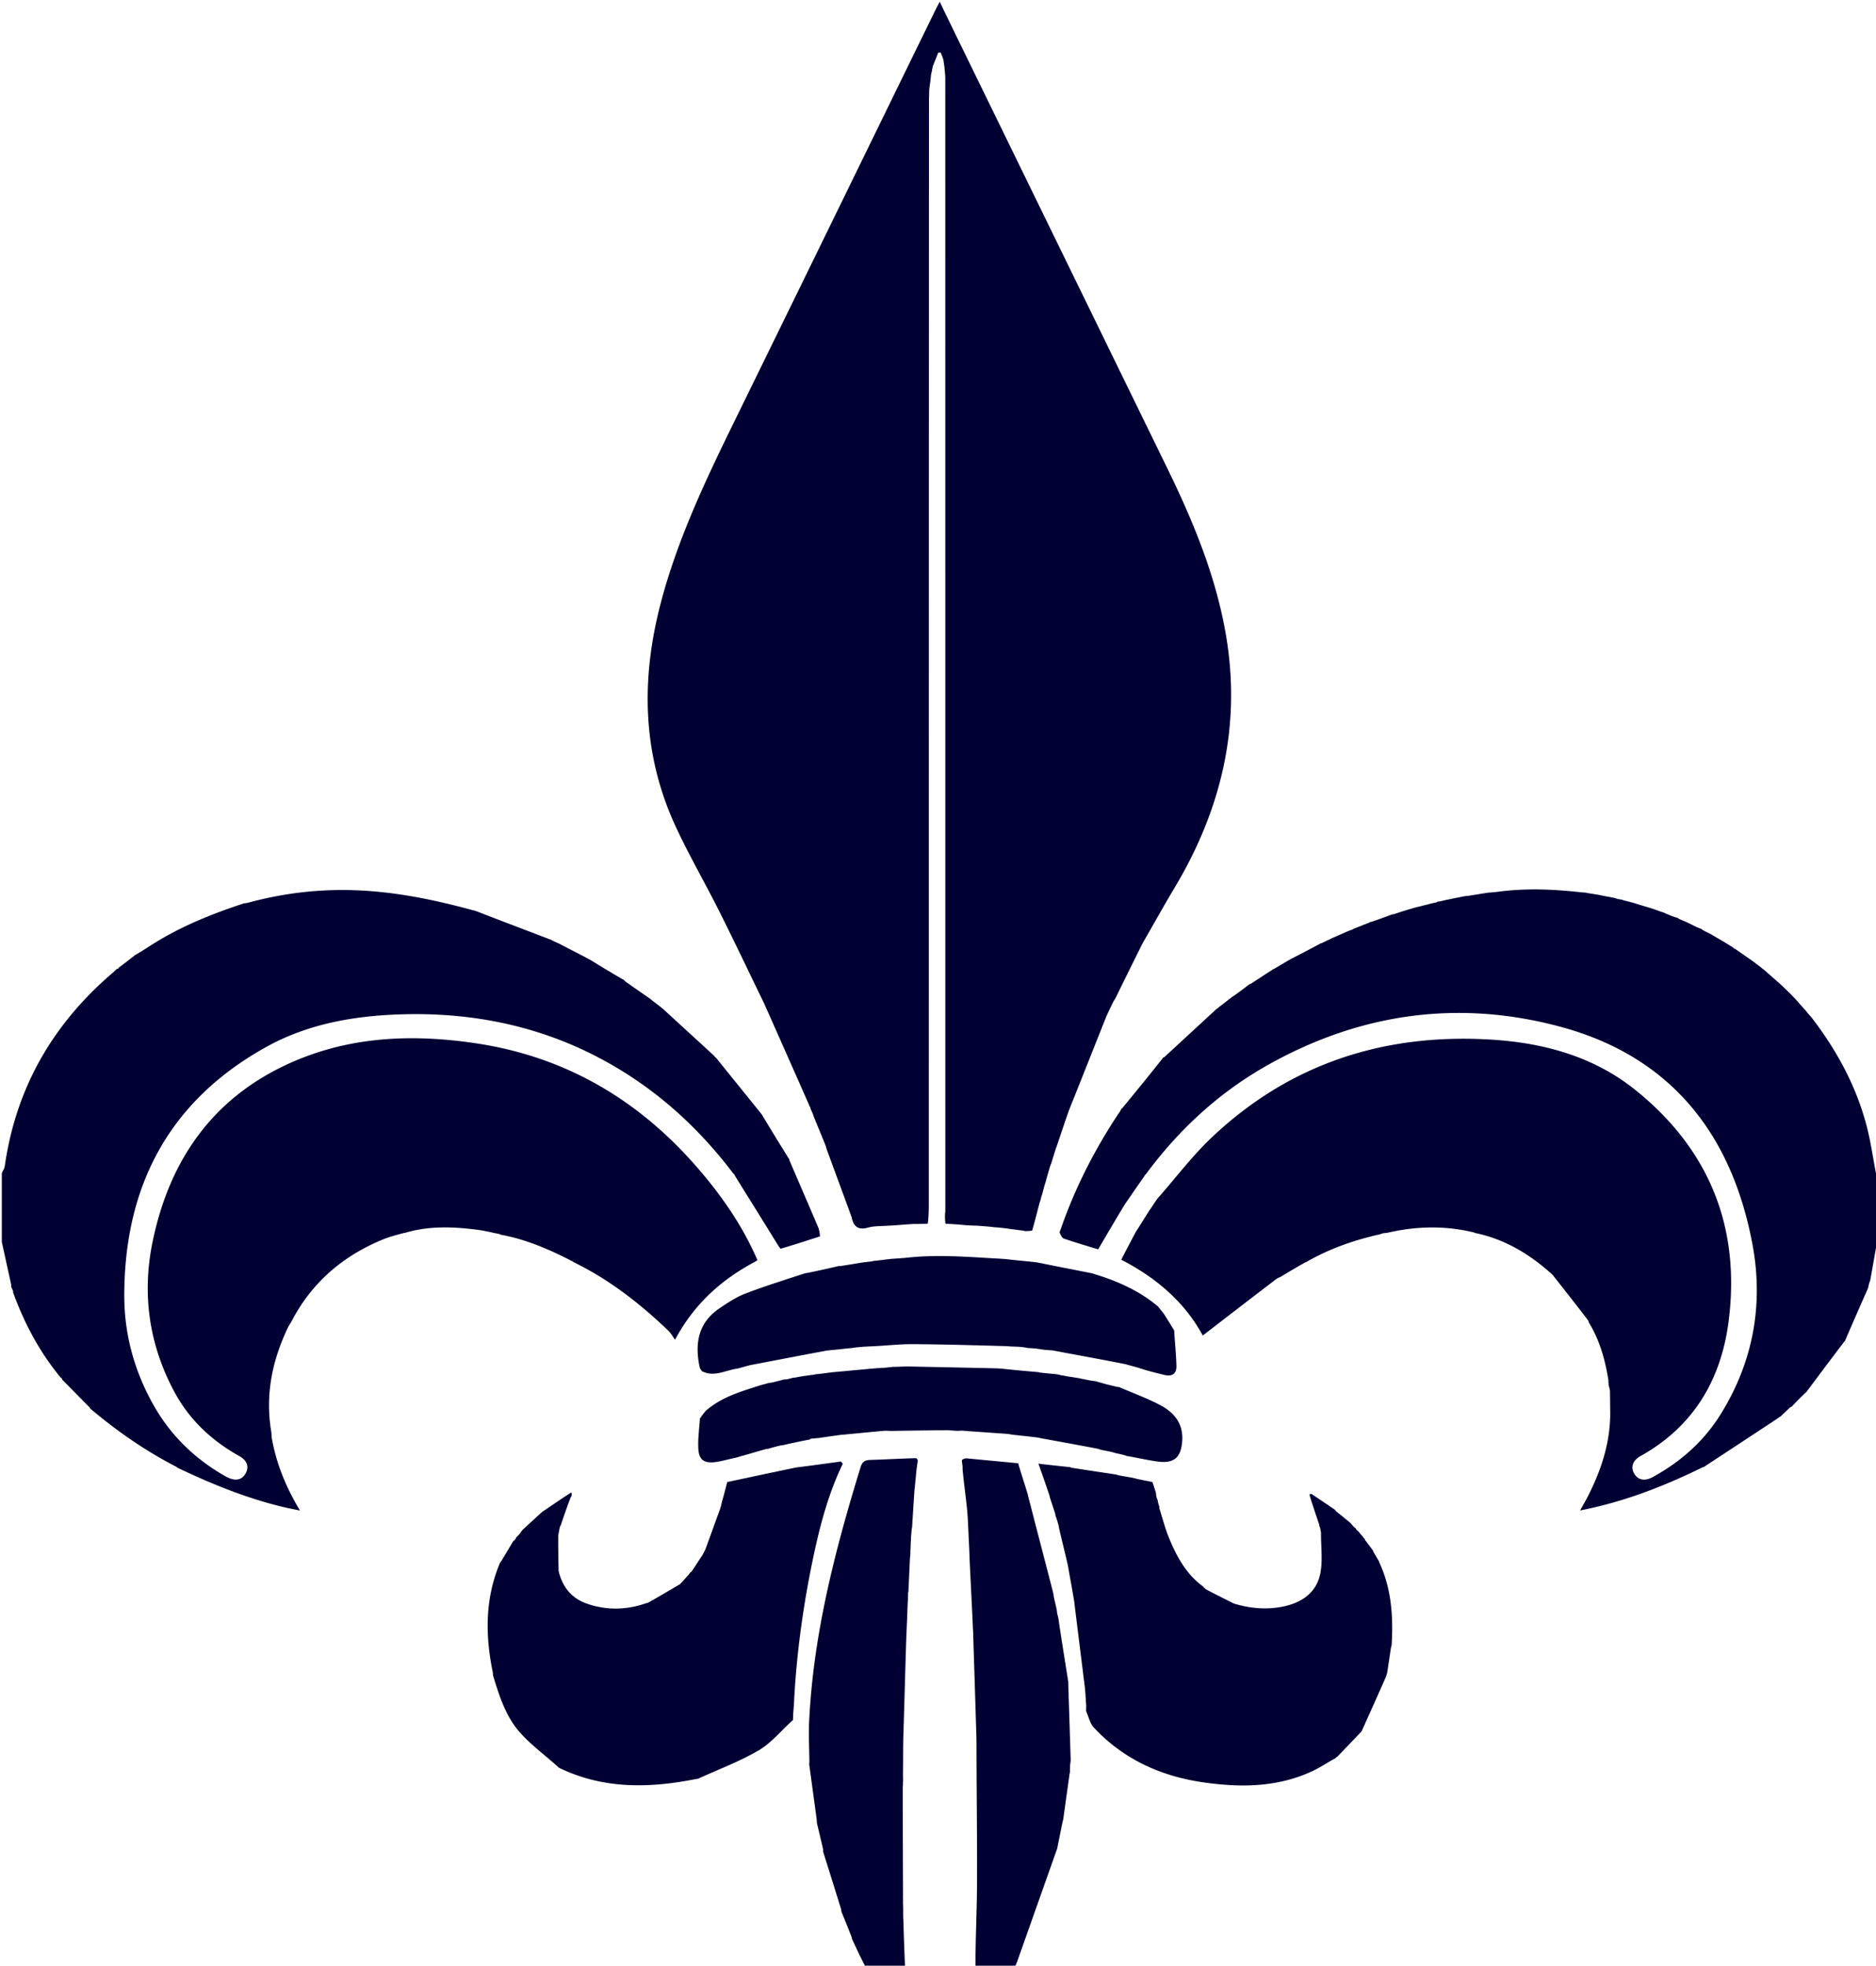
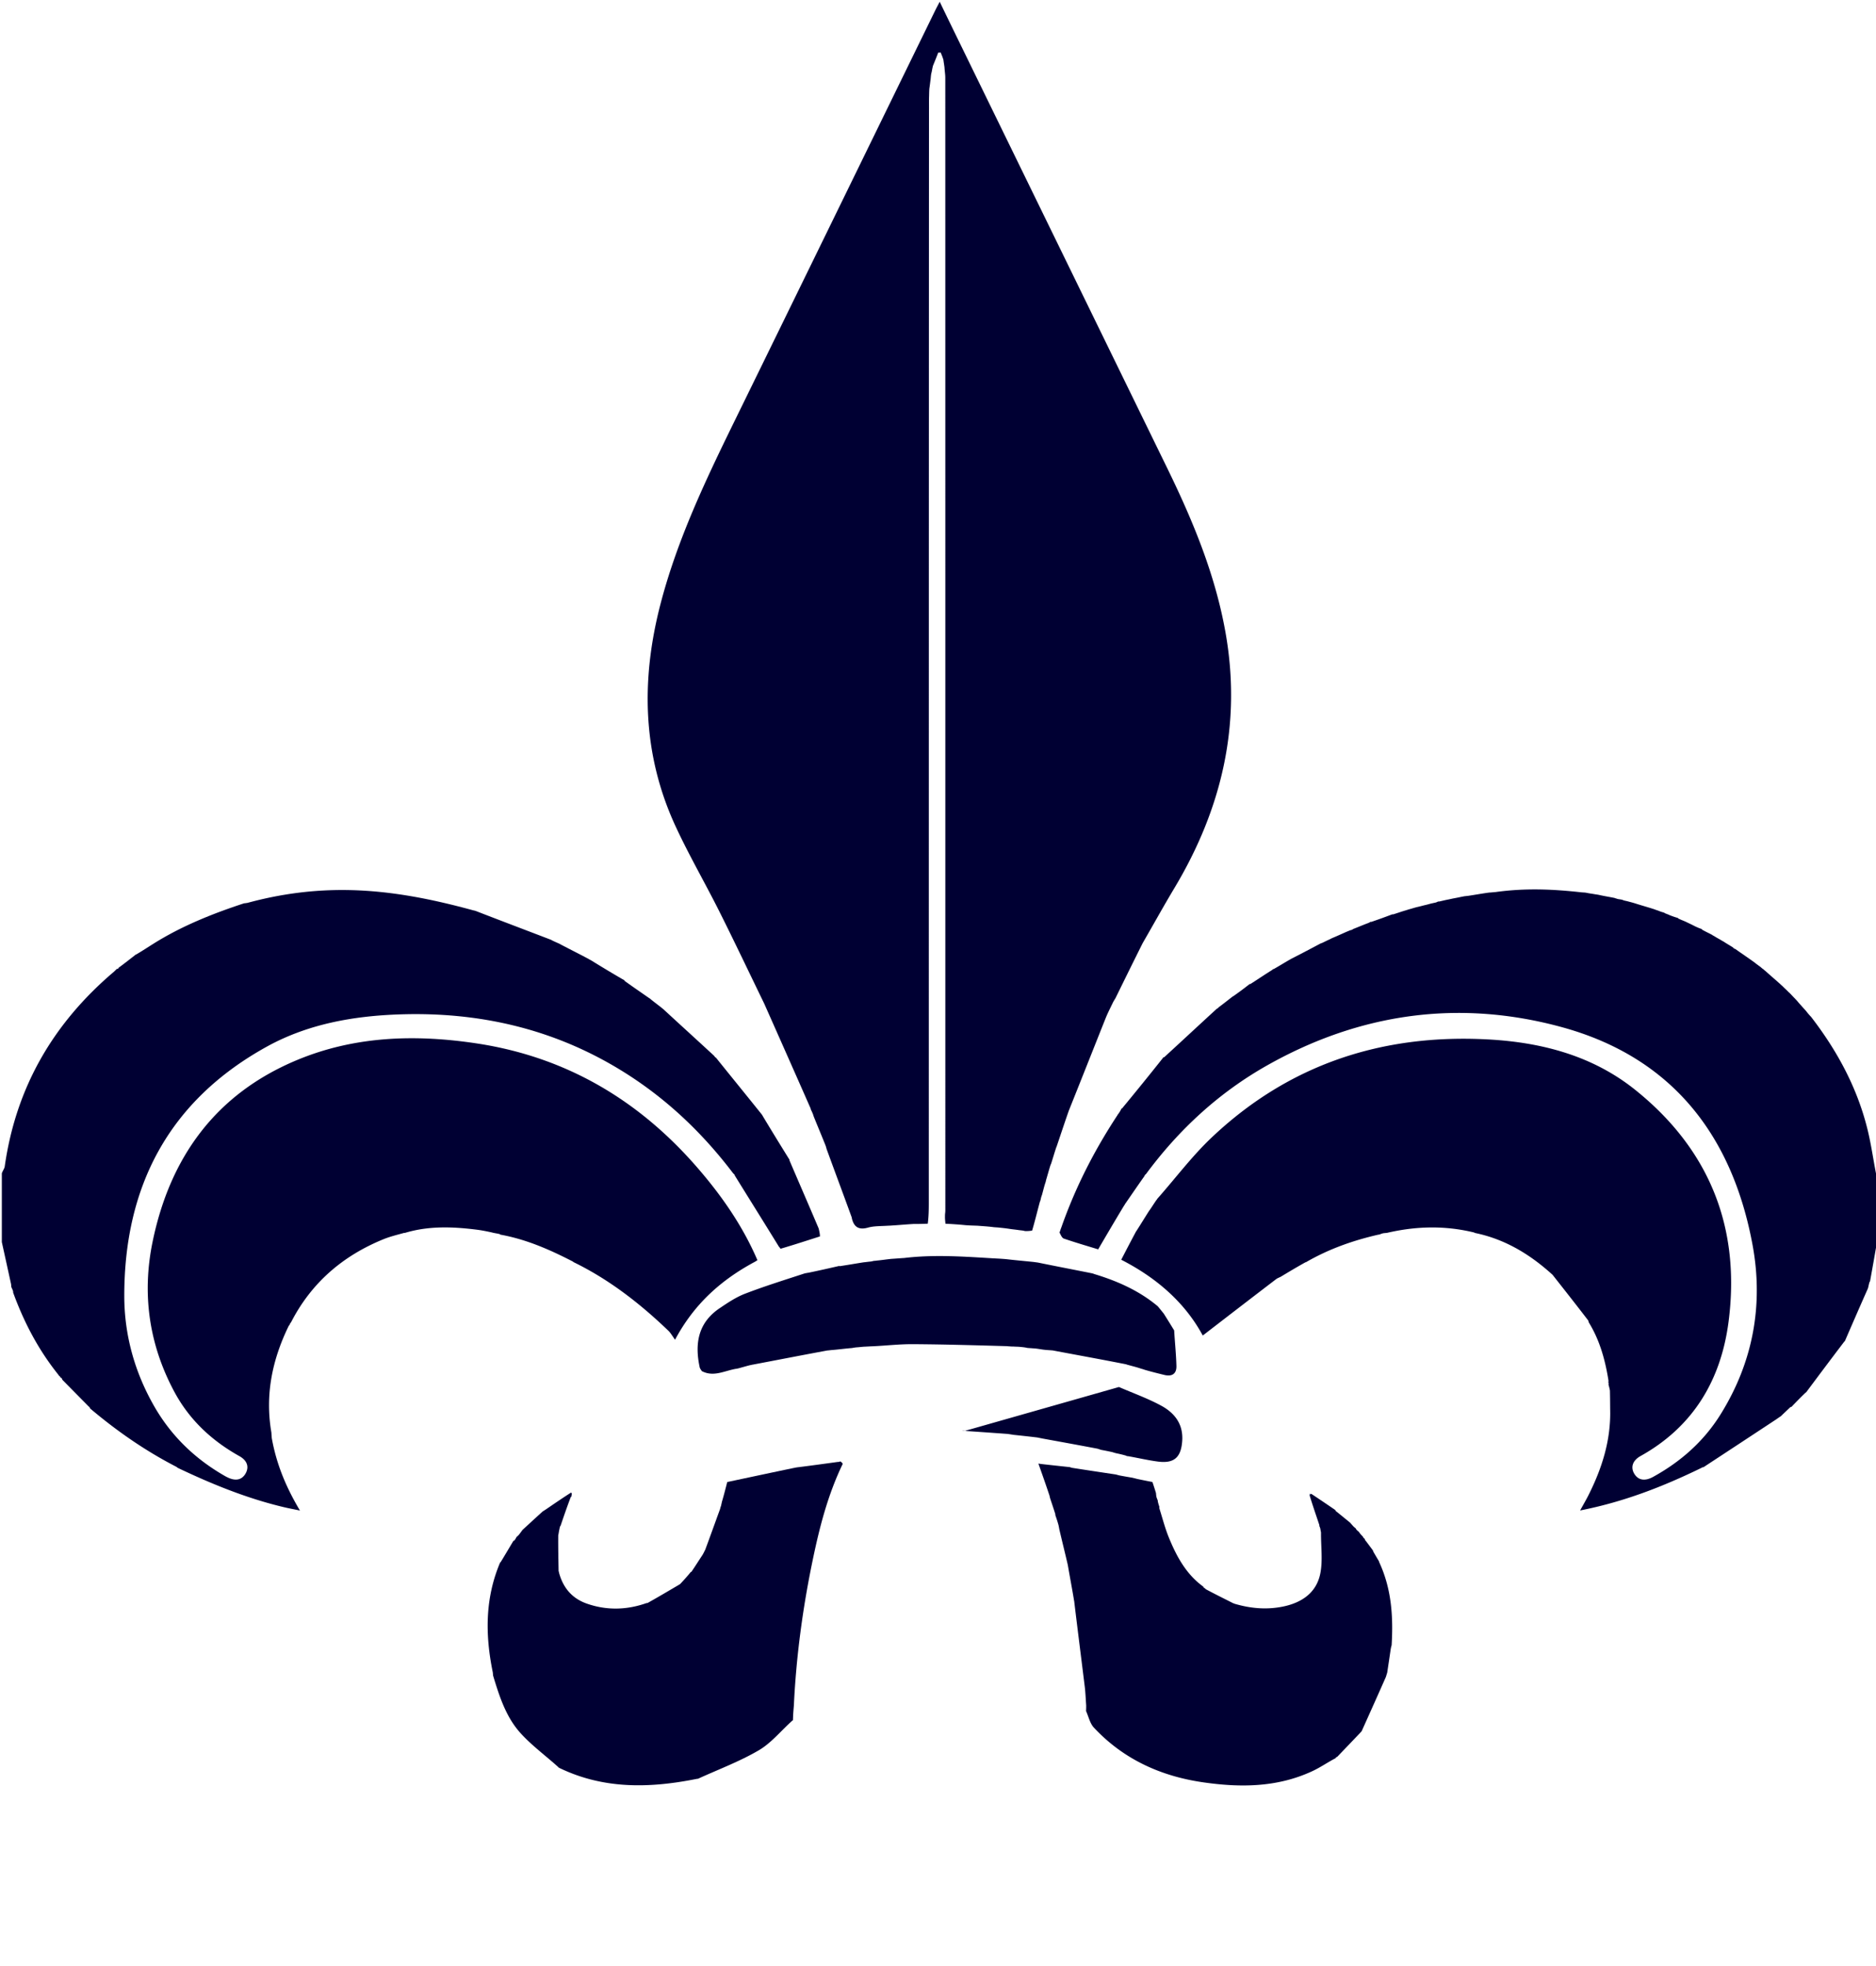
<svg xmlns="http://www.w3.org/2000/svg" data-bbox="1 0.968 1023.955 1073.032" viewBox="0 0 1024 1073" data-type="ugc">
  <g>
    <path d="M877.976 755.757c.06-.186.121-.372.055-.829-.126-.27-.139-.295-.095-.522.087-.549.031-.852-.074-1.504-1.843-11.249-4.864-21.737-10.735-31.228 0 0-.007-.394-.201-.869-6.464-8.433-12.733-16.391-19.002-24.349 0 0-.168-.207-.42-.555-12.472-11.351-26.183-19.56-42.494-22.9l-.328-.223c-16.148-3.949-31.94-3.47-47.704.212a30 30 0 0 0-2.014.194c-1.092.306-1.587.51-2.082.714 0 0 .094.083-.337.004-14.156 3.232-27.343 7.941-39.608 15.035 0 0 .065.06-.319.067-4.799 2.662-9.212 5.317-13.626 7.973-.524.236-1.047.471-2.088.998-13.738 10.484-26.959 20.678-40.388 31.032-9.813-18.18-25.433-31.619-44.505-41.372 2.713-5.237 5.152-9.944 7.773-14.835.209-.358.234-.53.541-.893 2.429-3.763 4.577-7.334 6.945-11.033.274-.291.326-.453.606-.822 1.232-1.818 2.237-3.431 3.461-5.163.219-.12.364-.598.607-.796 9.891-11.205 18.748-23.044 29.324-33.07 42.222-40.032 93.111-56.724 150.769-53.654 29.361 1.563 57.227 8.857 80.492 27.507 40.529 32.49 57.701 75.265 50.97 126.729-4.142 31.675-19.221 57.145-47.999 73.171-4.316 2.403-5.516 6.022-3.554 9.491 2.085 3.688 5.764 4.445 10.369 1.912 15.014-8.258 27.563-19.315 36.673-33.87 17.846-28.515 23.666-59.892 17.659-92.554-11.035-60.004-44.076-102.692-104.284-119.119-55.886-15.249-110.045-7.68-160.685 20.906-26.283 14.836-48.134 34.952-66.211 59.406-.475.286-.582.556-.818 1.075-3.635 5.123-6.986 10.059-10.51 15.145-.173.15-.234.604-.512.805-4.941 8.166-9.604 16.13-14.209 23.997-6.396-1.971-12.603-3.766-18.702-5.871-1.089-.376-1.732-2.041-2.382-3.335.386-.988.573-1.752.997-2.792 7.648-21.822 17.934-41.94 30.547-61.132.168-.146.23-.585.504-.754a16.5 16.5 0 0 0 1.77-2.978c-.075-.055.036.094.322-.081a1771 1771 0 0 0 22.624-27.932c-.096-.093.09.098.398-.029 9.674-8.864 19.04-17.6 28.641-26.393.529-.227.724-.475 1.141-.893 2.718-2.016 5.115-3.94 7.575-5.845.063.02.078-.111.401-.199 3.2-2.244 6.077-4.4 8.872-6.605-.08-.05.046.091.382.009 3.335-2.119 6.334-4.156 9.593-6.226.494-.274.728-.514 1.254-.797.729-.411 1.167-.779 1.623-1.131.016.018.007-.029.351-.07 2.82-1.588 5.296-3.136 8.063-4.731.746-.39 1.2-.733 2.012-1.122 5.398-2.738 10.436-5.428 15.512-8.105.038.013.043-.066.369-.087 1.445-.64 2.564-1.26 3.984-1.886.78-.333 1.258-.659 2.091-1.011 2.848-1.189 5.341-2.353 8.167-3.581.73-.273 1.127-.484 1.772-.691.607-.065.856-.267 1.348-.614 2.685-1.03 5.017-2.049 7.662-3.048.835-.277 1.358-.574 1.813-.891-.068-.021.032.081.412.062 4.111-1.391 7.843-2.762 11.535-4.156-.04-.023-.017.065.356.066 2.208-.672 4.044-1.345 6.186-1.99 1.032-.27 1.758-.568 2.851-.866 1.493-.397 2.62-.794 4.104-1.15 1.723-.376 3.089-.794 4.795-1.177 1.177-.263 2.014-.561 3.175-.828.724-.119 1.126-.268 1.809-.376a6.3 6.3 0 0 0 1.716-.692c-.03-.026-.031.055.351.078 1.592-.318 2.801-.659 4.346-.966 1.621-.303 2.906-.64 4.59-.94 1.926-.346 3.453-.729 5.261-1.032.652-.025 1.022-.13 1.799-.182 3.963-.6 7.52-1.254 11.418-1.786 1.286-.039 2.231-.2 3.607-.291 16.59-2.286 31.705-1.513 46.859.168.929.101 1.566.054 2.532.226 1.605.349 2.881.48 4.492.767 1.068.196 1.801.236 2.832.498 2.814.61 5.328.999 8.116 1.571.696.268 1.12.352 1.792.576.814.166 1.379.193 2.093.342.149.121.526.041.744.271.833.306 1.449.381 2.393.607 1.725.473 3.122.796 4.81 1.356 3.477 1.104 6.661 1.971 10.031 3.076.956.408 1.727.577 2.722.993.865.371 1.507.495 2.238.735.089.115.364.024.544.271.567.33.956.414 1.489.636.145.138.543.095.799.347a44 44 0 0 0 5.022 1.739c.04-.051-.074.01.13.271 1.446.701 2.687 1.139 4.16 1.801 1.59.802 2.949 1.381 4.539 2.227a30 30 0 0 0 4.148 1.738c.052-.054-.085.006.093.288 1.781 1.02 3.385 1.76 5.066 2.626.078.128.371.076.549.34.574.39.969.516 1.53.896 1.245.782 2.326 1.309 3.576 2.079.539.354.909.466 1.453.855 1.702 1.116 3.231 1.955 4.852 3.006.303.489.579.591 1.151.78 3.623 2.549 7.016 4.837 10.573 7.404 1.211.993 2.257 1.706 3.305 2.489.001.068 3.93 3.276.659.649.351.194-.336-.065.113.049.145.188.856.486.981.747.463.426.802.617 1.279 1.082 2.666 2.41 5.194 4.521 7.831 6.917.459.489.808.692 1.258 1.166.975 1.002 1.849 1.733 2.812 2.728.395.442.703.621 1.104 1.038.247.309.401.381.688.723 1.159 1.259 2.186 2.247 3.292 3.504.858 1.061 1.637 1.853 2.559 2.931.892 1.014 1.639 1.742 2.457 2.766.886 1.172 1.704 2.048 2.521 2.924 14.253 18.499 25.185 38.712 30.775 61.491 2.172 8.849 3.312 17.952 5.264 27.162.341 10.575.341 20.929.228 32.129a1957 1957 0 0 1-4.087 23.196c-.076.086.013.297-.219.494-.278.588-.325.98-.505 1.646-.201.871-.27 1.468-.61 2.344-4.317 9.662-8.364 19.045-12.44 28.427-.03-.002.005.046-.276.23-7.132 9.355-13.982 18.526-20.832 27.697 0 0 .077.051-.257.145-2.823 2.681-5.313 5.268-7.804 7.856-.336-.006-.608.123-1.198.724a638 638 0 0 0-4.579 4.36c-.637.419-1.273.837-2.366 1.622a13586 13586 0 0 1-39.929 26.263l-.389-.023s-.348.177-.824.438c-21.166 10.308-42.479 18.542-66.078 23.164 1.792-3.259 3.197-5.646 4.445-8.112 7.538-14.895 12.464-30.456 11.947-47.385-.017-3.068-.034-6.137-.122-9.97a33 33 0 0 0-.788-3.267" fill="#000033" />
    <path d="M148.135 781.979c.047.761.095 1.522.216 3.013 2.552 14.287 7.793 26.824 15.37 39.541-3.682-.764-6.106-1.21-8.502-1.774-20.292-4.787-39.469-12.596-58.228-21.532 0 0-.325-.307-.773-.581-17.285-8.922-32.675-19.703-47.11-31.893-.003-.333-.145-.59-.8-1.122a7481 7481 0 0 1-14.344-14.544s.018-.071-.067-.312c-.23-.586-.49-.766-.864-.781 0 0-.022-.004-.071-.276-.326-.473-.603-.673-.88-.873 0 0-.026.092-.078-.252-11.057-13.741-18.947-28.864-24.852-45.087 0 0 .068-.305-.033-.753-.387-1.056-.674-1.664-.96-2.272-.01-.34-.018-.682-.145-1.638C4.264 692.82 2.632 685.41 1 678v-37.531c.542-1.552 1.416-2.588 1.577-3.724 6.09-42.953 26.266-78.016 59.612-106.32a37 37 0 0 0 1.552-1.52s.174.049.423-.065c.567-.27.729-.524.735-.877 0 0 .072.026.39-.104 3.149-2.35 5.98-4.569 8.812-6.789 0 0-.08-.057.28-.09 3.28-1.92 6.181-3.836 9.123-5.688 15.512-9.768 32.374-16.52 49.709-22.211.41-.036.82-.072 1.884-.248 18.374-4.992 36.393-7.28 54.788-6.991 23.253.364 45.801 4.873 68.385 11.056.651.16 1.038.188 1.704.47 13.535 5.256 26.79 10.258 40.269 15.422.408.175.591.19.973.46 1.394.724 2.59 1.19 3.897 1.792.11.133.456.109.699.374 5.21 2.74 10.178 5.213 15.3 7.94.701.457 1.249.662 1.994 1.134a682 682 0 0 0 17.788 10.656c.05-.066-.09.023.084.312 4.462 3.22 8.75 6.151 13.242 9.28.387.247.569.299.89.645 2.068 1.702 3.996 3.108 6.068 4.747.458.409.771.586 1.235 1.049 9.259 8.541 18.366 16.796 27.523 25.272.22.506.472.654.94.976 8.43 10.485 16.724 20.657 25.052 31.052.034.221.38.508.473.823 4.9 8.146 9.707 15.978 14.55 23.767.035-.042-.066.003-.015.36 5.354 12.524 10.657 24.69 15.953 37.194.343 1.626.691 2.916.66 4.284-7.42 2.375-14.46 4.672-21.558 6.751-.195-.516-.425-.694-.805-1.11-8.079-13.144-16.1-25.929-24.136-38.935-.131-.53-.351-.708-.813-1.077-17.38-22.94-37.806-42.08-62.184-56.86-36.702-22.252-76.717-31.324-119.365-29.977-25.63.81-50.608 5.207-73.152 17.677-53.254 29.458-77.721 76.056-77.698 136.015.008 21.272 5.628 41.493 16.266 60.11 9.405 16.461 22.603 29.096 39.053 38.408.29.164.594.304.892.453 4.46 2.232 7.923 1.539 9.97-1.996 2.058-3.558.972-7.119-3.334-9.518-15.06-8.393-27.248-19.76-35.44-34.974-13.879-25.776-17.832-53.338-11.995-81.845 9.462-46.201 34.4-80.836 78.77-99.351 31.65-13.208 64.824-14.173 98.259-9.105 48.3 7.32 87.889 30.566 119.821 67.164 13.512 15.487 25.225 32.236 33.344 51.171-.667.37-1.068.702-1.82 1.078-18.177 9.818-32.806 22.912-43.147 42.307-1.504-2.047-2.379-3.681-3.65-4.902-15.514-14.888-32.336-27.984-51.775-37.453 0 0-.05.062-.228-.243-12.82-6.63-25.72-12.263-39.777-14.77-.03.048.066-.015-.178-.236-1.105-.316-1.968-.412-3.07-.638-.421-.106-.602-.083-1.117-.266-2.954-.648-5.562-1.183-8.195-1.518-13.255-1.685-26.468-2.203-39.484 1.728-.003.003-.014.002-.41-.012-4.021 1.125-7.747 2.017-11.254 3.446-22.278 9.076-39.473 23.86-50.518 45.45 0 0 .103.035-.145.1-.33.376-.413.688-.495 1-.114.136-.227.271-.642.887-9.134 18.776-12.881 37.874-9.404 58.113" fill="#000033" />
-     <path d="M577.071 1009.004c-7.316 20.671-14.63 41.343-21.958 62.01-.276.78-.685 1.512-1.072 2.626-7.062.36-14.083.36-21.588-.092-.02-15.231.771-30.009.84-44.79.116-24.918-.226-49.839-.278-75.167.028-1.803-.043-3.196-.04-5.053-.575-19.5-1.224-38.535-1.806-57.941-.043-1.113-.155-1.855-.155-3.054-.564-12.607-1.24-24.757-1.795-37.336-.125-4.38-.37-8.332-.554-12.702-.235-5.024-.393-9.643-.865-14.23-.686-6.664-1.599-13.304-2.288-20.156-.018-.624-.162-1.045-.086-1.706.038-1.055-.145-1.871-.267-2.88.06-.194-.16-.533-.102-.783.015-.416-.028-.581.137-.948.74-.424 1.271-.648 2.233-.761 9.763.947 19.096 1.782 28.393 2.717-.034.099.115.246.113.636 1.652 5.477 3.306 10.562 4.951 15.906.084.404.177.549.251 1.078 4.566 17.814 9.15 35.243 13.72 53.01.112.77.237 1.203.312 2.014.535 2.579 1.12 4.778 1.652 7.252.046.63.143.987.18 1.666.215 1.129.49 1.935.723 3.074.077.76.198 1.186.277 2.032 1.677 11.14 3.395 21.859 5.113 32.579.008 1.07.016 2.14.081 4.01.452 13.535.848 26.27 1.243 39.005-.104.742-.209 1.483-.374 2.958a51 51 0 0 0-.014 3.016c-.074.443-.148.886-.333 2.02-1.19 8.461-2.268 16.233-3.347 24.005-.107.44-.214.878-.477 1.995a3572 3572 0 0 0-2.82 13.99" fill="#000033" />
-     <path d="M441.689 962.986c.05-.444.1-.889.103-2.115-.097-7.432-.456-14.096-.148-20.729 2.22-47.897 14.116-93.85 28.131-139.38.917-2.98 2.446-3.765 5.288-3.85 8.304-.252 16.601-.748 25.111-.96.445.479.68.77.78 1.377-.236 1.444-.338 2.572-.575 4.056-.157 1.114-.179 1.873-.312 2.866-.07.405-.03.573-.104 1.14-.299 2.818-.482 5.237-.809 8.069-.491 6.788-.841 13.164-1.274 19.747-.083.207.049.635-.139.926-.214 1.438-.24 2.584-.401 4.08-.093.84-.052 1.333-.087 2.054-.075.23.022.702-.085 1.11-.108 1.813-.108 3.217-.213 4.948-.047.777.011 1.226-.036 1.944-.077.643-.049 1.02-.187 1.796-.312 5.247-.457 10.094-.734 15.317-.098 1.43-.065 2.482-.166 3.64-.262.362-.198.554-.135 1.079-.135 1.556-.078 2.716-.19 4.309-.218 3.82-.269 7.206-.449 10.995-.136 2.358-.143 4.314-.305 6.676-.633 19.231-1.11 38.058-1.714 57.34-.094 6.163-.063 11.871-.133 17.988-.03 1.802.041 3.197.015 4.958-.062 1.122-.026 1.876-.157 3.008-.032 19.794.103 39.21.138 59.018-.03 1.464.038 2.535.008 3.977-.015 1.124.068 1.877.074 2.962-.015.777.047 1.222.012 2.036-.033 1.124.033 1.878.01 2.97-.005.789.079 1.241.095 2.154.255 8.81.577 17.16.899 25.508-7.021 0-14.042 0-21.558-.363-2.83-5.417-5.163-10.471-7.497-15.525 0 0 .048-.056.013-.439-1.916-5-3.798-9.619-5.68-14.236-.036-.337-.071-.674-.256-1.597-3.38-10.88-6.61-21.176-9.84-31.471.19-.308.204-.624-.045-1.56a1216 1216 0 0 0-3.26-13.796c-.012-.452-.024-.904-.116-2.07-1.41-10.46-2.742-20.208-4.072-29.957" fill="#000033" />
    <path d="M417.102 547.747c-8.139-16.756-16.119-33.591-24.462-50.244-7.752-15.473-16.463-30.487-23.747-46.17-18.267-39.33-19.146-80.067-8.393-121.512 9.175-35.362 24.822-68.086 40.8-100.702 36.469-74.442 72.797-148.953 109.187-223.434.638-1.306 1.338-2.583 2.447-4.717 2.75 5.674 5.162 10.683 7.6 15.678 38.84 79.588 77.686 159.173 116.526 238.761 14.06 28.809 26.309 58.255 31.914 90.064 8.829 50.107-2.132 96.21-27.983 139.364-5.817 9.71-11.292 19.625-17.275 29.979-5.195 10.395-10.04 20.256-14.884 30.117-.289.462-.578.923-1.147 1.887-1.607 3.368-3.068 6.181-4.238 9.11-6.526 16.343-12.981 32.713-19.576 49.172-.115.099-.022.386-.284.664-2.337 6.598-4.41 12.919-6.606 19.408-.122.167-.078.579-.336.846-1.079 3.178-1.898 6.088-2.892 9.168-.174.169-.21.655-.404.939-.872 2.806-1.55 5.329-2.369 8.071-.141.555-.141.893-.398 1.507-.64 1.942-1.023 3.608-1.542 5.497-.16.564-.184.905-.456 1.494-.336.93-.425 1.611-.639 2.439-.124.146-.07.525-.322.816-1.465 5.406-2.678 10.521-4.246 15.778a20.7 20.7 0 0 1-3.624.27c-.41-.066-.579-.051-1.003-.202-1.048-.189-1.842-.212-3.027-.397-1.793-.264-3.194-.368-4.937-.648-2.148-.336-3.953-.497-6.137-.733-1.15-.08-1.921-.085-3.034-.261-2.771-.32-5.2-.469-8.055-.687-2.429-.093-4.433-.118-6.804-.324-3.818-.389-7.27-.596-10.743-.781-.021.023.035-.002.016-.381-.109-1.128-.198-1.878-.229-2.945.022-.744-.015-1.171.056-2.057.121-.96.143-1.459.143-1.959.001-206.048.001-412.097-.023-618.146 0-1.808-.317-3.616-.445-5.766-.181-1.463-.403-2.585-.582-4.083-.481-1.589-1.005-2.8-1.529-4.012l-1.291.086a257 257 0 0 1-2.208 5.566c-.254.656-.435 1.032-.57 1.427-.036.002-.111.23-.16.402-.179.933.227-.828-.151.693-.231.928-.403 2.382-.71 3.32-.235 1.273-.225 1.92-.377 3.229-.253 1.783-.393 3.22-.678 5.056-.125 1.805-.104 3.211-.174 5.047-.037 2.467.017 4.506-.02 7.007-.093 199.135-.095 397.808-.103 596.482 0 3.662-.083 7.324-.56 11.033-2.761.108-5.09.171-7.858.16-3.527.203-6.616.478-10.092.728-1.413.08-2.438.186-3.904.223-3.895.26-7.482.11-10.77 1.028-4.985 1.393-7.659-.236-8.808-5.05.021-.023-.04-.029-.038-.41-4.597-12.656-9.195-24.931-13.767-37.468-.12-.577-.266-.892-.431-1.566-2.217-5.564-4.414-10.77-6.59-16.158.02-.183-.237-.448-.226-.759-.442-1.22-.895-2.128-1.364-3.097-.016-.061-.024-.187-.1-.533-8.506-19.335-16.937-38.324-25.368-57.314" fill="#000033" />
    <path d="M584.005 800.849c.167.072.333.145 1.112.363 8.37 1.31 16.13 2.473 23.889 3.636.405.104.81.207 1.823.487 2.801.542 4.994.907 7.187 1.273.701.17 1.403.34 2.775.694 3.19.674 5.711 1.164 8.231 1.653 0 0-.01.052.147.365a215 215 0 0 1 1.818 5.683c.033.483.066.966.225 2.03a17 17 0 0 0 .751 2.003s.04-.028-.012.35c.265 1.296.582 2.216.898 3.135 0 0-.111.28-.025.776 1.772 5.686 3.147 11.003 5.21 16.037 4.233 10.33 9.473 20.058 18.855 26.8.034-.048-.08-.016.005.25.402.431.72.596 1.047.714.008-.047-.074.002.089.302 5.098 2.735 10.034 5.17 15.071 7.722.101.116.395.02.71.277 8.924 2.631 17.62 3.345 26.429 1.563 10.25-2.074 18.28-7.488 20.417-17.96 1.447-7.09.338-14.701.41-22.422-.106-.777-.249-1.21-.339-1.93a6.4 6.4 0 0 0-.624-1.757c-.022.04.07.044.073-.354-1.862-5.645-3.727-10.892-5.359-16.393.373-.437.512-.62.98-.693 4.582 3.015 8.836 5.918 13.089 8.821.032.34.205.577.903 1.045 2.64 2.161 4.896 3.99 7.152 5.82.49.562.981 1.125 1.822 2.068.66.614.969.847 1.278 1.08.027.223.13.402.563.899.584.595.914.83 1.245 1.063 0 0 .014-.111.052.204.74 1.026 1.442 1.738 2.145 2.45 0 0-.026.072.06.317.35.438.613.632.876.826-.027.346.09.632.672 1.258 1.447 1.92 2.578 3.44 3.708 4.96 0 0 .138.464.376.936a331 331 0 0 0 2.983 5.062s-.04-.185.021.271c6.898 14.777 7.776 30 6.874 45.493-.138.441-.277.883-.496 2.068-.694 4.8-1.307 8.857-1.92 12.914-.18.585-.36 1.17-.72 2.354-4.536 10.284-8.89 19.967-13.243 29.65-.122.126-.244.25-.719.785-4.43 4.658-8.507 8.908-12.584 13.158 0 0 .057.043-.222.062-.485.302-.693.586-.9.87 0 0 .101.035-.26.06-4.228 2.278-7.952 4.838-11.987 6.735-19.284 9.067-39.65 9.16-60.11 6.166-22.973-3.363-43.304-12.607-59.371-29.825-2.164-2.319-2.881-5.987-4.269-9.03.04-.768.08-1.536.07-3.104-.285-3.938-.396-7.09-.78-10.21-1.896-15.411-3.865-30.815-5.743-46.476-.067-.57-.201-.887-.279-1.633-.976-5.847-2.008-11.266-2.994-16.918.046-.235-.197-.647-.158-1.054-1.574-6.824-3.187-13.24-4.756-19.992-.094-.754-.23-1.174-.358-1.957-.586-2.144-1.182-3.925-1.801-5.688-.024.018.035.009.048-.375-.983-3.195-1.978-6.005-2.949-9.023.025-.208-.2-.56-.182-.936-2.033-6.158-4.084-11.94-6.134-17.724.2.031.4.062 1.277.205 5.761.655 10.845 1.198 15.928 1.741" fill="#000033" />
    <path d="M631.979 713.051c.958 1.17 1.916 2.34 3.26 4.013a605 605 0 0 1 5.632 9.091s.078-.127.049.334c.411 6.686 1.057 12.906 1.219 19.139.111 4.252-2.396 5.904-6.55 4.898-3.521-.853-7.038-1.721-10.78-2.817-1.059-.403-1.896-.571-3.008-.962-2.121-.666-3.966-1.11-6.028-1.68-.384-.113-.551-.102-1-.336-13.43-2.66-26.576-5.025-40.111-7.58-1.479-.148-2.648-.166-4.176-.325-2.901-.303-4.019-.705-6.853-.842-.455-.061-3.001-.185-2.94-.229.061.007 0 .009 0 .004-1.367-.345-2.546-.402-4.076-.572-1.111-.094-1.863-.073-2.942-.144-.778-.047-1.227-.003-1.984-.066-.737-.077-1.167-.046-1.983-.166-17.444-.489-34.499-.991-51.556-1.088-7.092-.04-14.188.784-21.685 1.148-1.76.052-3.115.171-4.888.232-1.517.111-2.617.28-4.009.349-1.067.102-2.098.304-2.607.393-.032-.002-.01.013-.397.021-3.509.305-6.596.715-10.036 1.021-1.099.067-1.829.205-2.977.286-13.826 2.559-27.235 5.173-40.886 7.763-.243-.026-.66.228-1.034.197-2.45.605-4.527 1.241-6.871 1.862-.431.062-.593.138-1.142.188-6.367 1.132-12.157 4.584-18.556 1.228-.396-.639-.729-1.025-1.091-1.831-2.927-13.332-.835-24.633 10.858-32.506 4.39-2.956 8.908-5.995 13.798-7.881 10.653-4.108 21.581-7.499 32.734-11.151.767-.098 1.196-.227 2.011-.338 5.823-1.205 11.26-2.429 16.67-3.681-.027-.029-.004.046.417.104 4.46-.668 8.499-1.394 12.951-2.088 1.499-.136 2.6-.333 3.956-.431.707-.143.604-.134 1.045-.214-1.279.342.689-.239 1.011-.167.745-.044 1.167-.159 2-.214 2.537-.27 4.663-.6 7.216-.866 2.43-.135 4.433-.333 6.854-.465 15.318-1.838 30.352-.931 45.814.01 3.428.23 6.421.316 9.783.61 5.195.612 10.022 1.017 15.189 1.559 1.067.172 1.794.206 2.867.435 9.849 2.013 19.353 3.831 29.026 5.767.171.119.582.058.863.3 12.927 3.889 24.758 9.154 34.943 17.688" fill="#000033" />
    <path d="M458.684 797.73c.454.267.907.534 1.308 1.34-8.156 16.942-12.635 34.504-16.338 52.27-5.474 26.261-9.062 52.787-10.326 79.604-.12 1.404-.24 2.808-.393 4.985a459 459 0 0 0-.103 2.959s.122.074-.2.2c-6.31 5.618-11.599 12.307-18.453 16.32-10.51 6.152-22.1 10.463-33.23 15.556 0 0 .032.043-.387-.003-26.029 5.253-51.255 5.774-75.496-6.046 0 0-.066.08-.214-.232-7.106-6.424-14.715-11.952-20.859-18.795-7.897-8.795-11.469-20.118-14.857-31.308-.02-.362-.04-.723-.153-1.735-4.257-20.76-4.168-40.58 3.97-59.848 0 0 .246-.189.505-.575a2425 2425 0 0 0 6.784-11.34c.346-.033.586-.21.994-.852.41-.62.547-.92.684-1.22.29-.247.58-.494 1.236-1.14a74 74 0 0 0 2.066-2.781 478 478 0 0 0 3.86-3.534c2.649-2.44 4.869-4.462 7.089-6.483.484-.305.969-.609 1.939-1.25 4.818-3.296 9.15-6.253 13.603-9.096.12.115.364.34.379.65-.073.712-.16 1.114-.173 1.572.073.057-.067-.064-.34.15-2.073 5.432-3.871 10.65-5.629 15.87.042.003-.02-.053-.218.135-.238.722-.278 1.256-.49 2.118-.225 1.059-.28 1.79-.536 2.902-.057 6.599.088 12.815.194 19.26-.04.228.219.612.209.982 2.257 8.474 7.276 14.207 15.202 16.975 10.885 3.802 21.849 3.513 32.708-.332-.01-.012-.005.017.372.036 6.046-3.365 11.715-6.75 17.454-10.119.071.016.074-.13.38-.246 2.175-2.27 4.045-4.425 5.86-6.612-.057-.033.02.072.318-.086 2.108-3.08 3.919-6.003 6.001-9.13.63-1.034.986-1.863 1.548-2.937 2.775-7.47 5.345-14.695 8.066-22.122.16-.528.169-.853.393-1.382.236-.59.258-.977.425-1.648.18-.703.214-1.122.47-1.848 1.021-3.522 1.82-6.737 2.647-9.932.03.02.015-.049.404-.089 12.492-2.645 24.595-5.249 36.953-7.806.407-.036.559-.12 1.14-.165 7.566-.947 14.703-1.932 21.84-2.918.238.018.476.035 1.042-.142.328-.194.352-.131.352-.131" fill="#000033" />
-     <path d="M610.771 757.107c7.72 3.351 15.715 6.195 23.082 10.198 7.33 3.983 12.125 10.095 11.441 19.349-.652 8.813-4.338 12.302-13.215 11.158-5.417-.699-10.758-1.983-16.544-2.979-.41.027-.446.055-.684-.192-2.112-.645-3.985-1.042-5.859-1.44-.399-.11-.798-.219-1.781-.536-2.465-.558-4.345-.909-6.226-1.26-.435-.148-.87-.297-1.96-.639-10.448-1.977-20.241-3.761-30.033-5.544-.688-.138-1.376-.276-2.767-.562-4.867-.589-9.031-1.03-13.195-1.471-.757-.129-1.513-.259-3.029-.473-7.833-.573-14.908-1.061-21.982-1.549a56 56 0 0 0-2.97-.25c-1.153.039-1.602.086-2.051.133-1.681-.098-3.362-.196-5.839-.364-10.918.087-21.04.244-31.162.4-.761-.045-1.522-.091-3.099-.107-7.547.686-14.278 1.343-21.009 2-.642.072-1.283.144-2.398.19-4.512.577-8.552 1.18-12.592 1.783-1.083.085-2.165.17-3.823.361-.9.115-1.11.275-1.206.586 0 0 .068.051-.347-.038-5.143.967-9.872 2.024-14.601 3.081 0 0 .057.06-.35-.024-2.83.609-5.252 1.301-7.629 2.021.046.028-.008-.064-.411-.082-4.85 1.342-9.298 2.7-14.061 4.02-1.076.266-1.835.572-3.004.867-3.961.796-7.476 1.882-11.072 2.347-5.849.758-8.818-1.168-9.197-6.939-.372-5.66.53-11.403.873-17.11 0 0-.073-.022.167-.089.5-.298.606-.586.557-.93 0 0 .326-.243.628-.582.746-.993 1.191-1.647 1.95-2.436 8.733-7.619 19.338-10.475 29.991-13.962 1.459-.334 2.562-.689 3.894-1.037.672-.111 1.114-.228 1.887-.301 2.492-.547 4.653-1.138 6.837-1.718.022.01-.002-.033.263.011.434-.015.603-.073 1.117-.084 1.436-.27 2.526-.588 3.627-.904.011.003.028-.011.41.041 1.859-.289 3.335-.63 5.23-.927 1.788-.202 3.157-.449 4.783-.616.759-.087 1.261-.255 1.979-.366.216.056.617-.143 1.035-.091 2.808-.313 5.198-.678 8.033-1.005 8.148-.724 15.851-1.486 23.951-2.196 1.451-.063 2.505-.179 3.925-.211 1.824-.147 3.281-.376 5.172-.526 2.788-.044 5.141-.166 7.958-.224 16.493.358 32.521.651 48.915 1.05 1.125.087 1.884.07 3.005.222 6.777.731 13.192 1.291 19.611 1.845.004-.006-.01.004.35.177 3.442.439 9.639.942 9.936 1.027 1.13.302 1.856.504 2.735.586.699.128 1.397.255 2.768.539 2.186.312 7.056 1.048 7.417 1.243 1.174.248 3.194.573 3.706.744 1.702.318 2.892.465 4.081.612 1.373.383 2.746.767 4.757 1.374 2.51.642 4.381 1.061 6.525 1.628a6.5 6.5 0 0 0 1.5.171" fill="#000033" />
+     <path d="M610.771 757.107c7.72 3.351 15.715 6.195 23.082 10.198 7.33 3.983 12.125 10.095 11.441 19.349-.652 8.813-4.338 12.302-13.215 11.158-5.417-.699-10.758-1.983-16.544-2.979-.41.027-.446.055-.684-.192-2.112-.645-3.985-1.042-5.859-1.44-.399-.11-.798-.219-1.781-.536-2.465-.558-4.345-.909-6.226-1.26-.435-.148-.87-.297-1.96-.639-10.448-1.977-20.241-3.761-30.033-5.544-.688-.138-1.376-.276-2.767-.562-4.867-.589-9.031-1.03-13.195-1.471-.757-.129-1.513-.259-3.029-.473-7.833-.573-14.908-1.061-21.982-1.549a56 56 0 0 0-2.97-.25a6.5 6.5 0 0 0 1.5.171" fill="#000033" />
    <path d="M305.001 965.253c24.306 11.482 49.532 10.961 75.557 5.681.336.34.281.932.173.942-7.111.667-12.577 7.329-21.08 4.333-5.094-1.795-11.448.271-17.211.022-7.313-.316-38.753-10.003-37.439-10.978" fill="none" />
    <path d="M269.089 915.073c3.435 10.697 7.007 22.02 14.904 30.815 6.144 6.843 13.753 12.371 20.899 18.763-5.6.746-30.715-24.439-30.257-30.022.043-.518-.578-1.215-1.061-1.631-5.545-4.774-4.715-11.183-4.485-17.925" fill="none" />
    <path d="M625.68 640.872c17.864-24.378 39.715-44.494 65.998-59.33 50.64-28.586 104.799-36.155 160.685-20.906 60.208 16.427 93.249 59.115 104.284 119.119 6.007 32.662.187 64.039-17.659 92.554-9.11 14.555-21.659 25.612-36.673 33.87-4.605 2.533-8.284 1.776-10.369-1.912-1.962-3.469-.762-7.088 3.554-9.491 28.778-16.026 43.857-41.496 47.999-73.171 6.731-51.464-10.441-94.239-50.97-126.729-23.265-18.65-51.131-25.944-80.492-27.507-57.658-3.07-108.547 13.622-150.769 53.654-10.576 10.026-19.433 21.865-29.678 32.892-.198-1.642 1.628-19.733 1.543-18.975-.195 1.746-4.637 5.952-7.453 5.932" fill="none" />
    <path d="M714.818 816.146c-.106-.191.022-.636.4-.943.112.323-.027.506-.4.943" fill="#1D4685" />
  </g>
</svg>